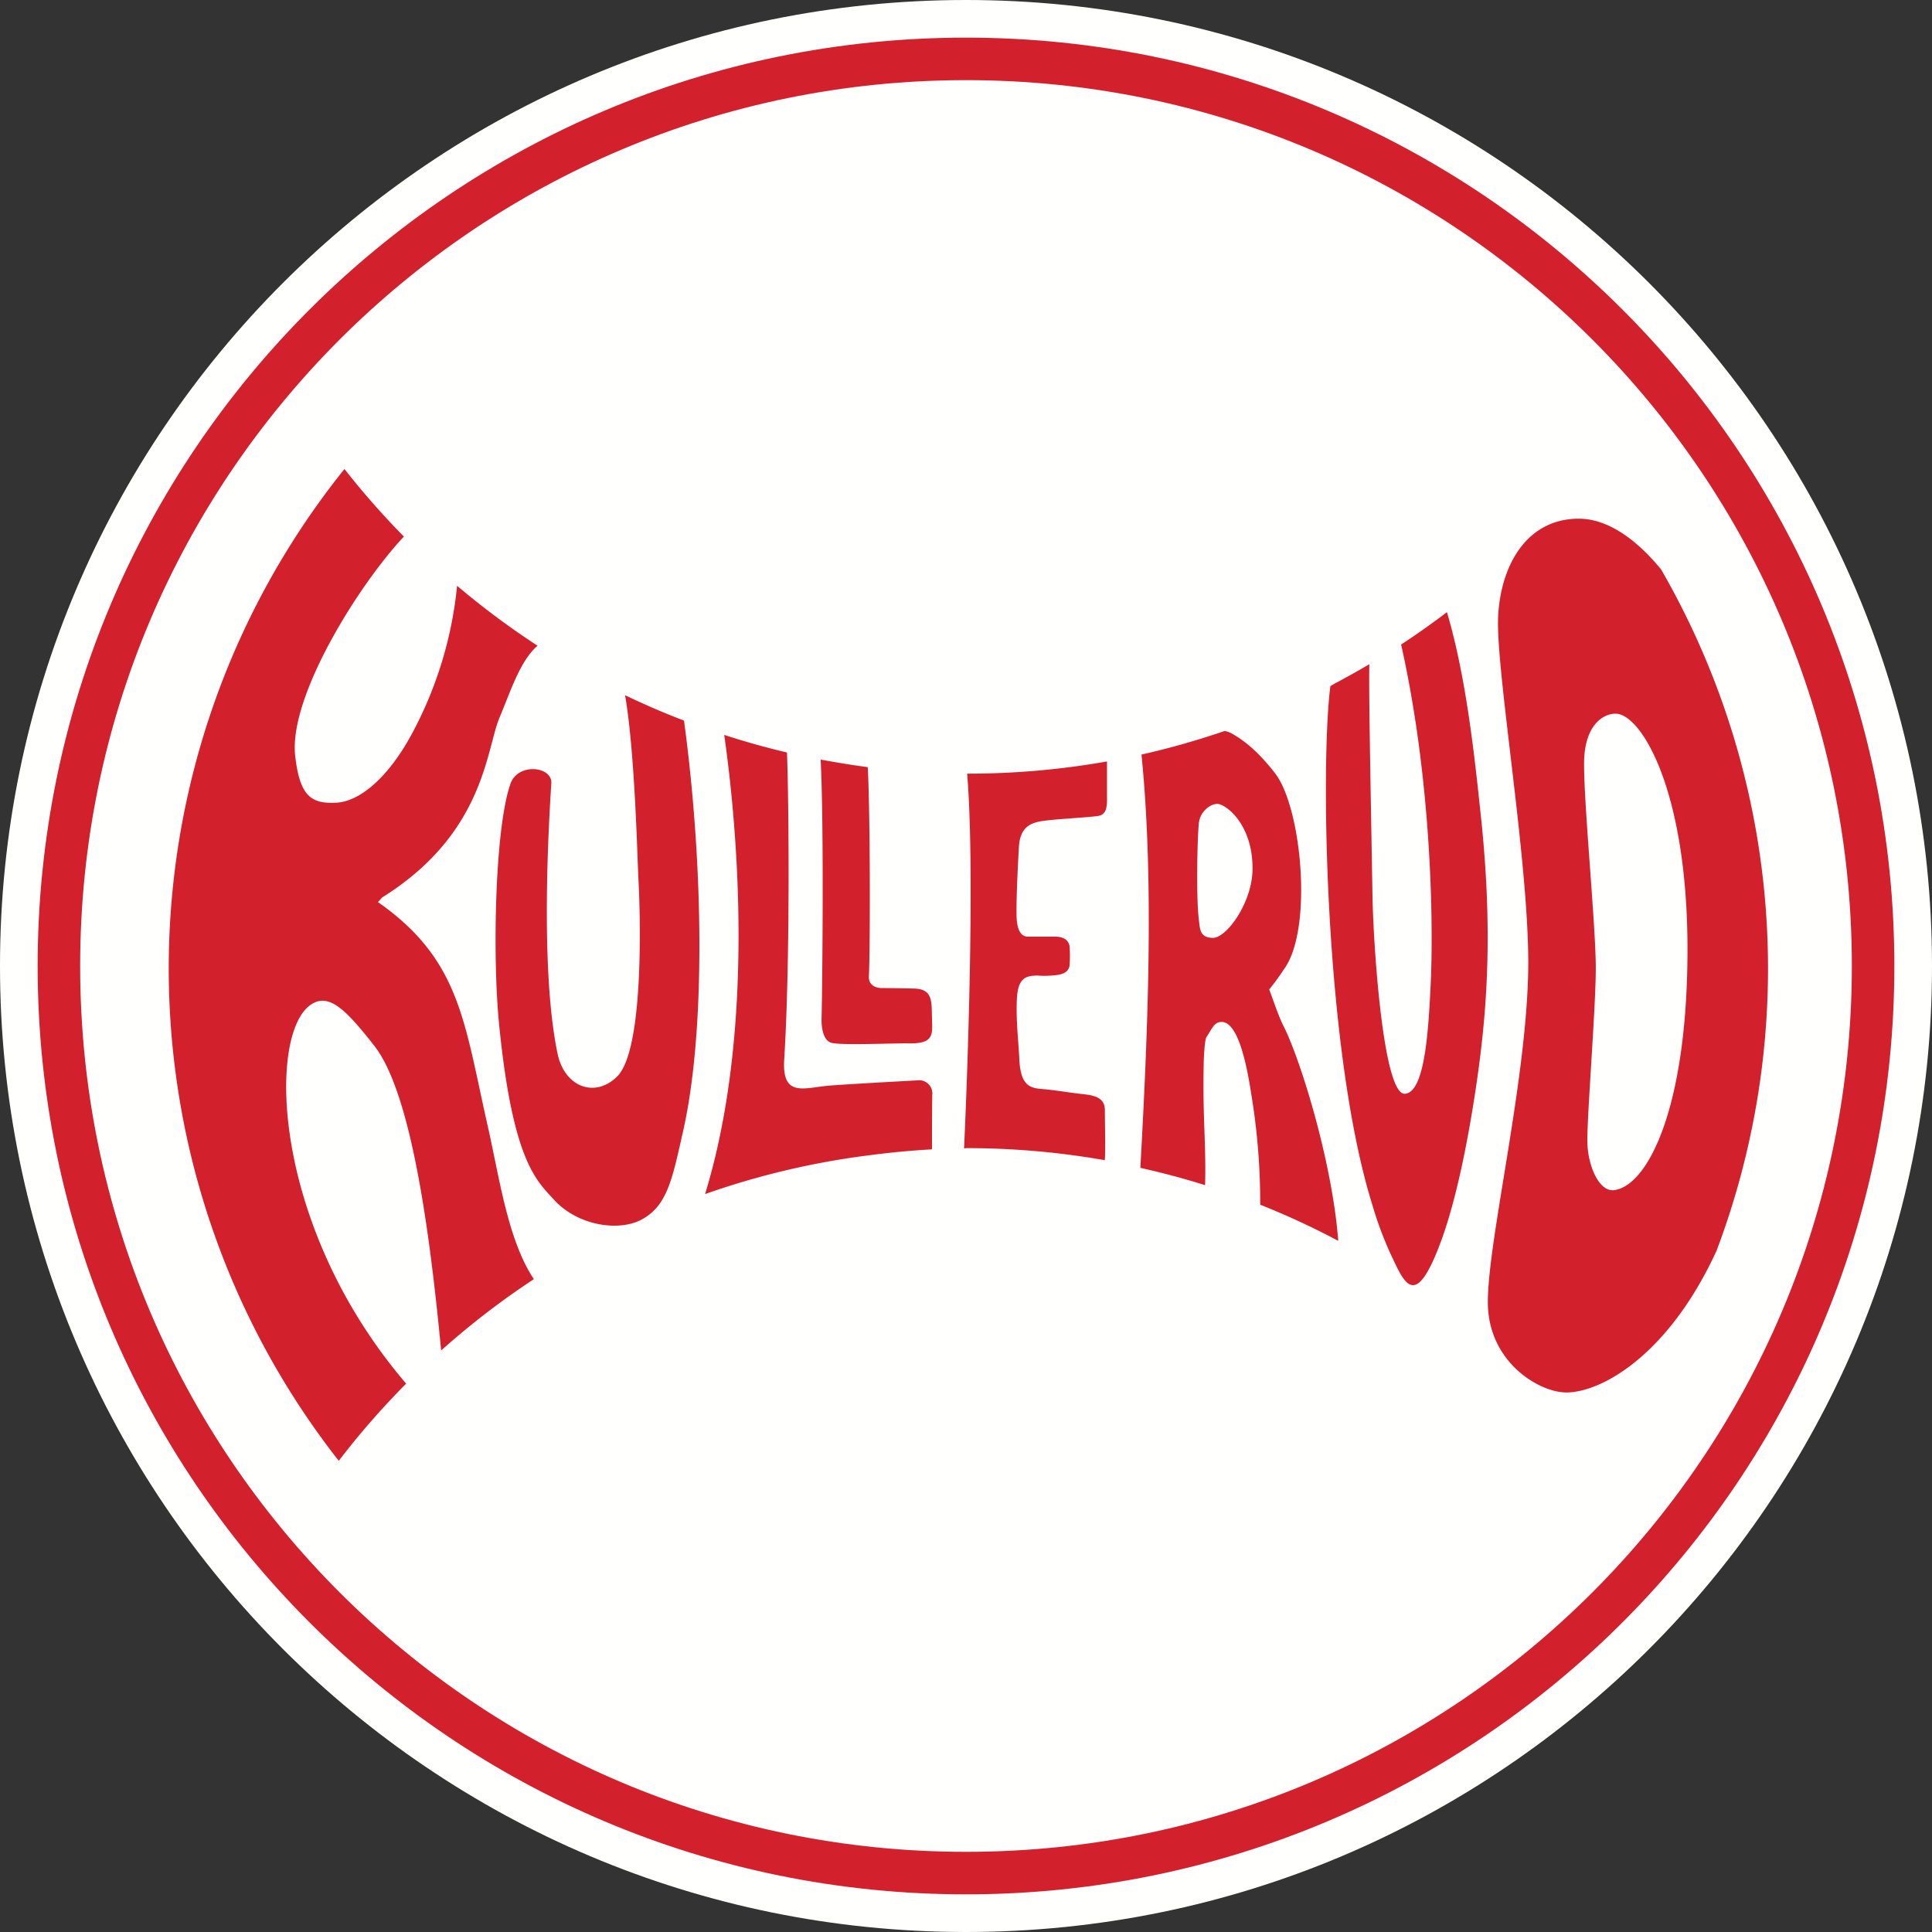
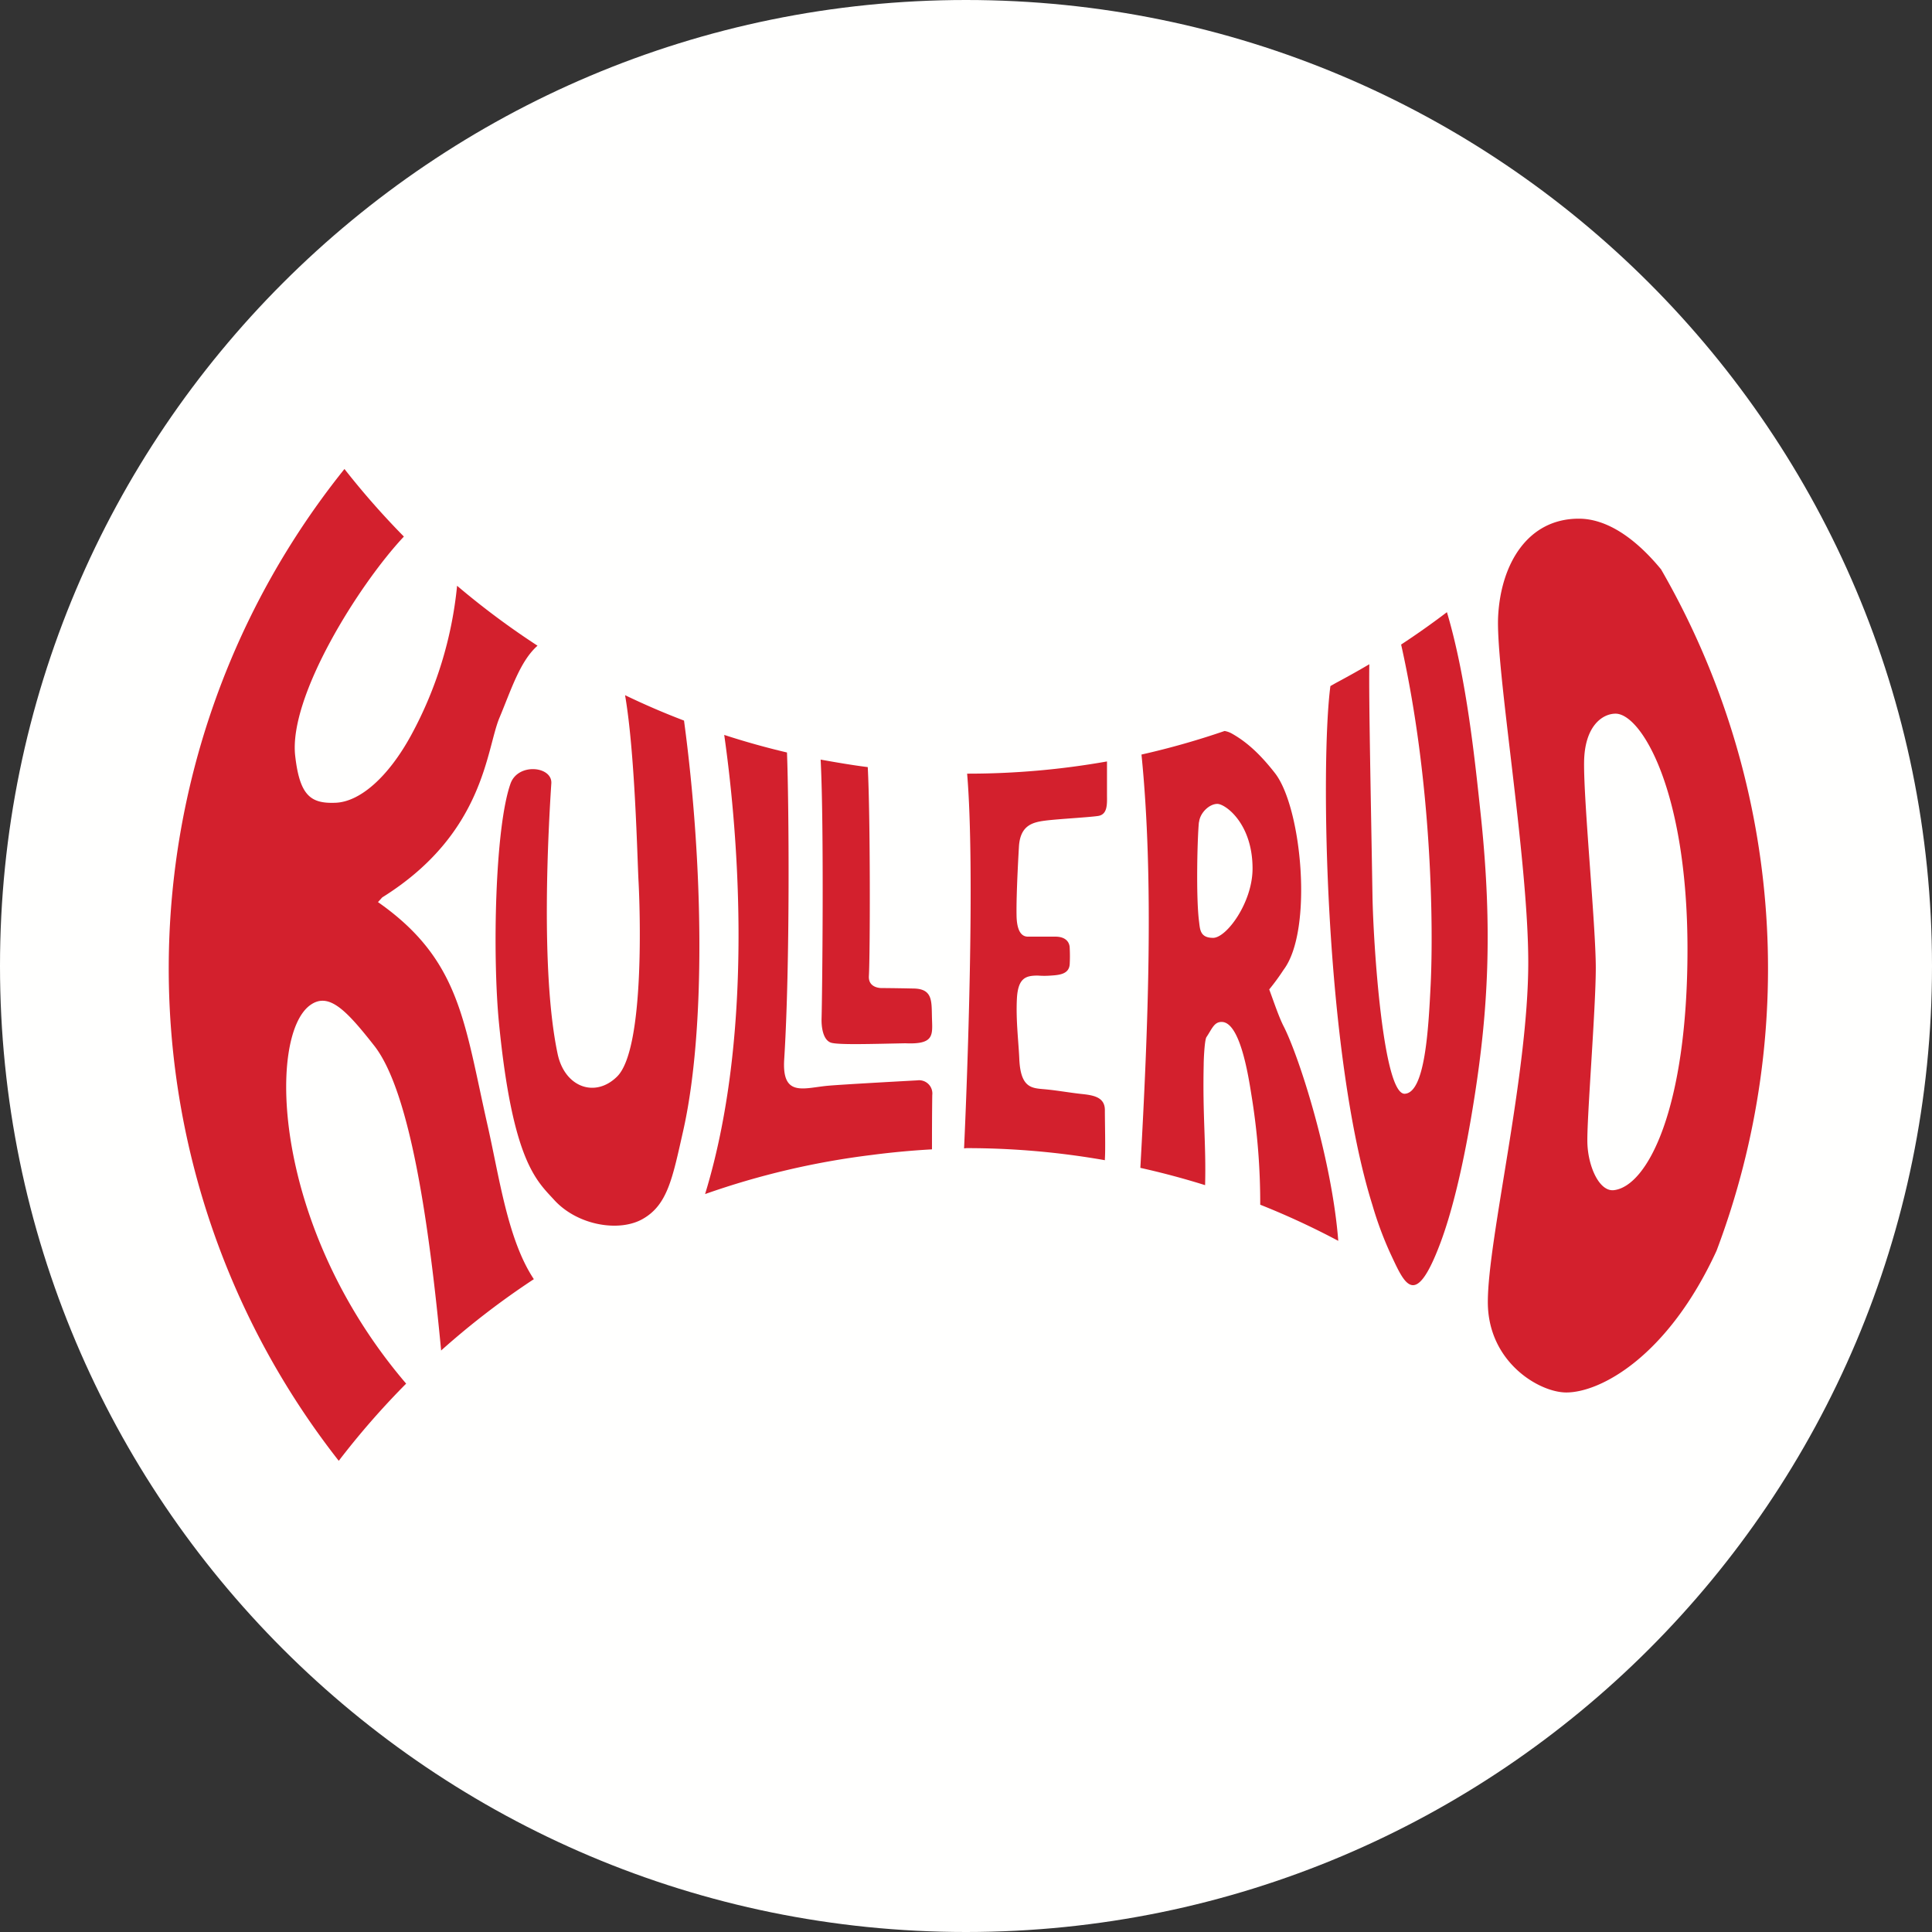
<svg xmlns="http://www.w3.org/2000/svg" width="500" height="500" fill="none">
  <rect width="100%" height="100%" fill="#333333" stroke="none" />
  <path fill="#FFFFFE" d="M250 500c138.071 0 250-111.929 250-250S388.071 0 250 0 0 111.929 0 250s111.929 250 250 250Z" />
-   <path stroke="#D3202D" stroke-width="11" d="M250 484.754c129.652 0 234.756-105.103 234.756-234.756 0-129.652-105.104-234.756-234.756-234.756S15.244 120.346 15.244 249.998c0 129.653 105.104 234.756 234.756 234.756Z" />
  <path fill="#D3202D" d="M429.878 147.344c-6.817-8.28-14.183-13.11-21.28-13.11-13.293 0-20.171 11.769-20.878 25.22-.708 13.451 7.792 62.646 7.792 89.634 0 28.988-10.463 71.573-10.463 87.878 0 15.561 13.329 23.403 20.305 23.403 8.866 0 26.305-9.318 38.89-36.683a206.734 206.734 0 0 0-14.366-176.342Zm-12.195 160.671c-3.793.427-6.659-6.098-6.866-12.098-.207-6 2.171-34.78 2.171-45.402 0-10.976-3.183-43.183-3.025-53.39.147-9.244 4.744-12.427 8.147-12.427 6.585 0 18.61 19.731 18.61 60.975s-10.354 61.354-19.061 62.342h.024ZM374.465 158.43a211.997 211.997 0 0 1-11.854 8.378c8.012 35.719 8.366 72.951 7.646 87.927-.573 11.756-1.463 28.048-6.695 28.329-5.634.256-8.158-38.817-8.366-51.22-.414-25.305-.975-50.756-.817-59.939a232.79 232.79 0 0 1-8.719 4.878c-.431.252-.882.508-1.354.769-2.61 19.597-1.549 94.646 10.866 134.292a91.912 91.912 0 0 0 4.756 12.769c3.585 7.622 6.293 14.5 12.841-2.927 2.696-7.171 5.939-19.147 8.903-38.269 3.378-21.743 4.646-42.573 1.646-71.585-1.61-15.146-3.744-36.207-8.853-53.402ZM295.122 302.241a206.151 206.151 0 0 1 16.756 4.475c.281-10.658-.658-17.646-.366-31.109 0-1.488.232-6.488.72-7.208 1.475-2.195 2.012-4.036 4.085-3.914 4.5.28 6.622 13.024 7.5 18.585a173.849 173.849 0 0 1 2.329 28.707 202.38 202.38 0 0 1 20.196 9.354c-1.622-20.915-9.952-47.256-14.098-55.451-1.219-2.33-2.5-6.183-3.768-9.622a57.273 57.273 0 0 0 3.719-5.086c7.683-10.17 4.732-41.914-2.219-50.865-4.195-5.391-7.756-8.366-11.317-10.342a5.762 5.762 0 0 0-1.744-.585 204.46 204.46 0 0 1-21.5 6.097c3.256 32.281 1.719 70.854-.293 106.964Zm15.195-89.488c.256-2.439 2.683-4.707 4.732-4.707 2.049 0 9.11 5.048 9.11 16.731 0 8.793-6.732 17.939-10.208 17.939-3.475 0-3.378-2.292-3.658-4.39-.805-6.378-.403-21.963-.012-25.573h.036ZM250.134 297.136a206.222 206.222 0 0 1 35.805 3.122 2.387 2.387 0 0 0 0-.293c.183-2.537 0-9.342 0-12.671 0-3.329-2.866-3.841-5.988-4.171-3.122-.329-6.219-.914-9.536-1.219-3.317-.305-6.281-.207-6.622-7.854-.183-4.341-.903-9.987-.622-15.548.28-5.561 2.439-6.013 5.427-6.025 1.12.089 2.245.089 3.365 0 2.439-.146 4.744-.463 4.878-3 .07-1.361.07-2.724 0-4.085 0-1.427-.89-2.964-3.658-2.988h-7.159c-1.804 0-2.865-1.695-2.939-5.415-.122-5.731.622-17.987.622-17.987.366-5.379 3.488-6.183 6.683-6.61 3.195-.427 11.293-.854 13.781-1.22 2.488-.366 2.341-3.073 2.317-5.414v-8.696a205.75 205.75 0 0 1-35.976 3.159h-.219c2.109 24.902 0 79.988-.793 96.976l.634-.061ZM236.489 255.83c-5.025-.11-8.281-.122-8.281-.122s-3.536.134-3.341-3.11c.329-5.634.39-41.268-.293-54.073-4.098-.512-8.146-1.22-12.195-1.939.915 17.207.402 61.805.244 66.951-.073 2.207.353 5.842 2.658 6.366 2.305.524 10.33.268 19.013.098 7.487.341 7.036-2.086 6.902-6.403-.134-4.317.329-7.671-4.707-7.768Z" />
  <path fill="#D3202D" d="M182.476 309.025a204.257 204.257 0 0 1 43.122-10.122 209.696 209.696 0 0 1 15.597-1.452c0-3.329 0-8.402.073-14.048a3.426 3.426 0 0 0-3.878-3.805s-19.012 1.024-23.097 1.39c-6.256.561-11.964 3.073-11.342-6.793 1.549-24.475 1.22-66.366.72-79.451a201.012 201.012 0 0 1-16.244-4.549c2.914 20.403 8.61 74.525-4.951 118.83ZM161.768 179.914c2.585 15.012 3.158 42.085 3.475 47.976.354 6.378 1.744 43.5-5.524 50.707-5.659 5.622-13.561 2.817-15.402-5.829-4.549-21.464-2.342-59.122-1.635-70.037.281-4.402-8.536-5.39-10.536 0-4.098 11.488-4.695 44.842-3.012 62.025 3.536 35.963 9.756 40.804 14.329 45.829 6 6.549 16.768 8.366 22.878 4.878 6.439-3.659 7.695-10.549 10.439-22.683 5.902-26.085 5.268-69.085.244-106.293a193.587 193.587 0 0 1-15.256-6.573Z" />
  <path fill="#D3202D" d="M105.11 358.082c-34.622-40.475-35.927-89.78-24.89-97.914 4.78-3.5 9.256 1.073 16.585 10.402 9.659 12.195 14.464 48.573 17.342 78.744v.207a205.39 205.39 0 0 1 24.012-18.475c-6.769-10.171-8.915-26.33-11.976-39.805-6.097-26.939-7.085-42.878-28.366-57.781l1.11-1.219c26.524-16.537 26.878-38.329 30.342-46.512 3.036-7.244 5.317-14.634 9.841-18.622a205.558 205.558 0 0 1-20.817-15.512 101.626 101.626 0 0 1-11.915 38.719c-5.817 10.646-13.11 17.171-19.512 17.439-6.402.268-9.28-1.768-10.463-12.073-1.805-15.329 16.512-44.451 28.122-56.817a207.4 207.4 0 0 1-15.378-17.488 206.465 206.465 0 0 0-1.476 256.683 207.82 207.82 0 0 1 17.439-19.976Z" />
</svg>